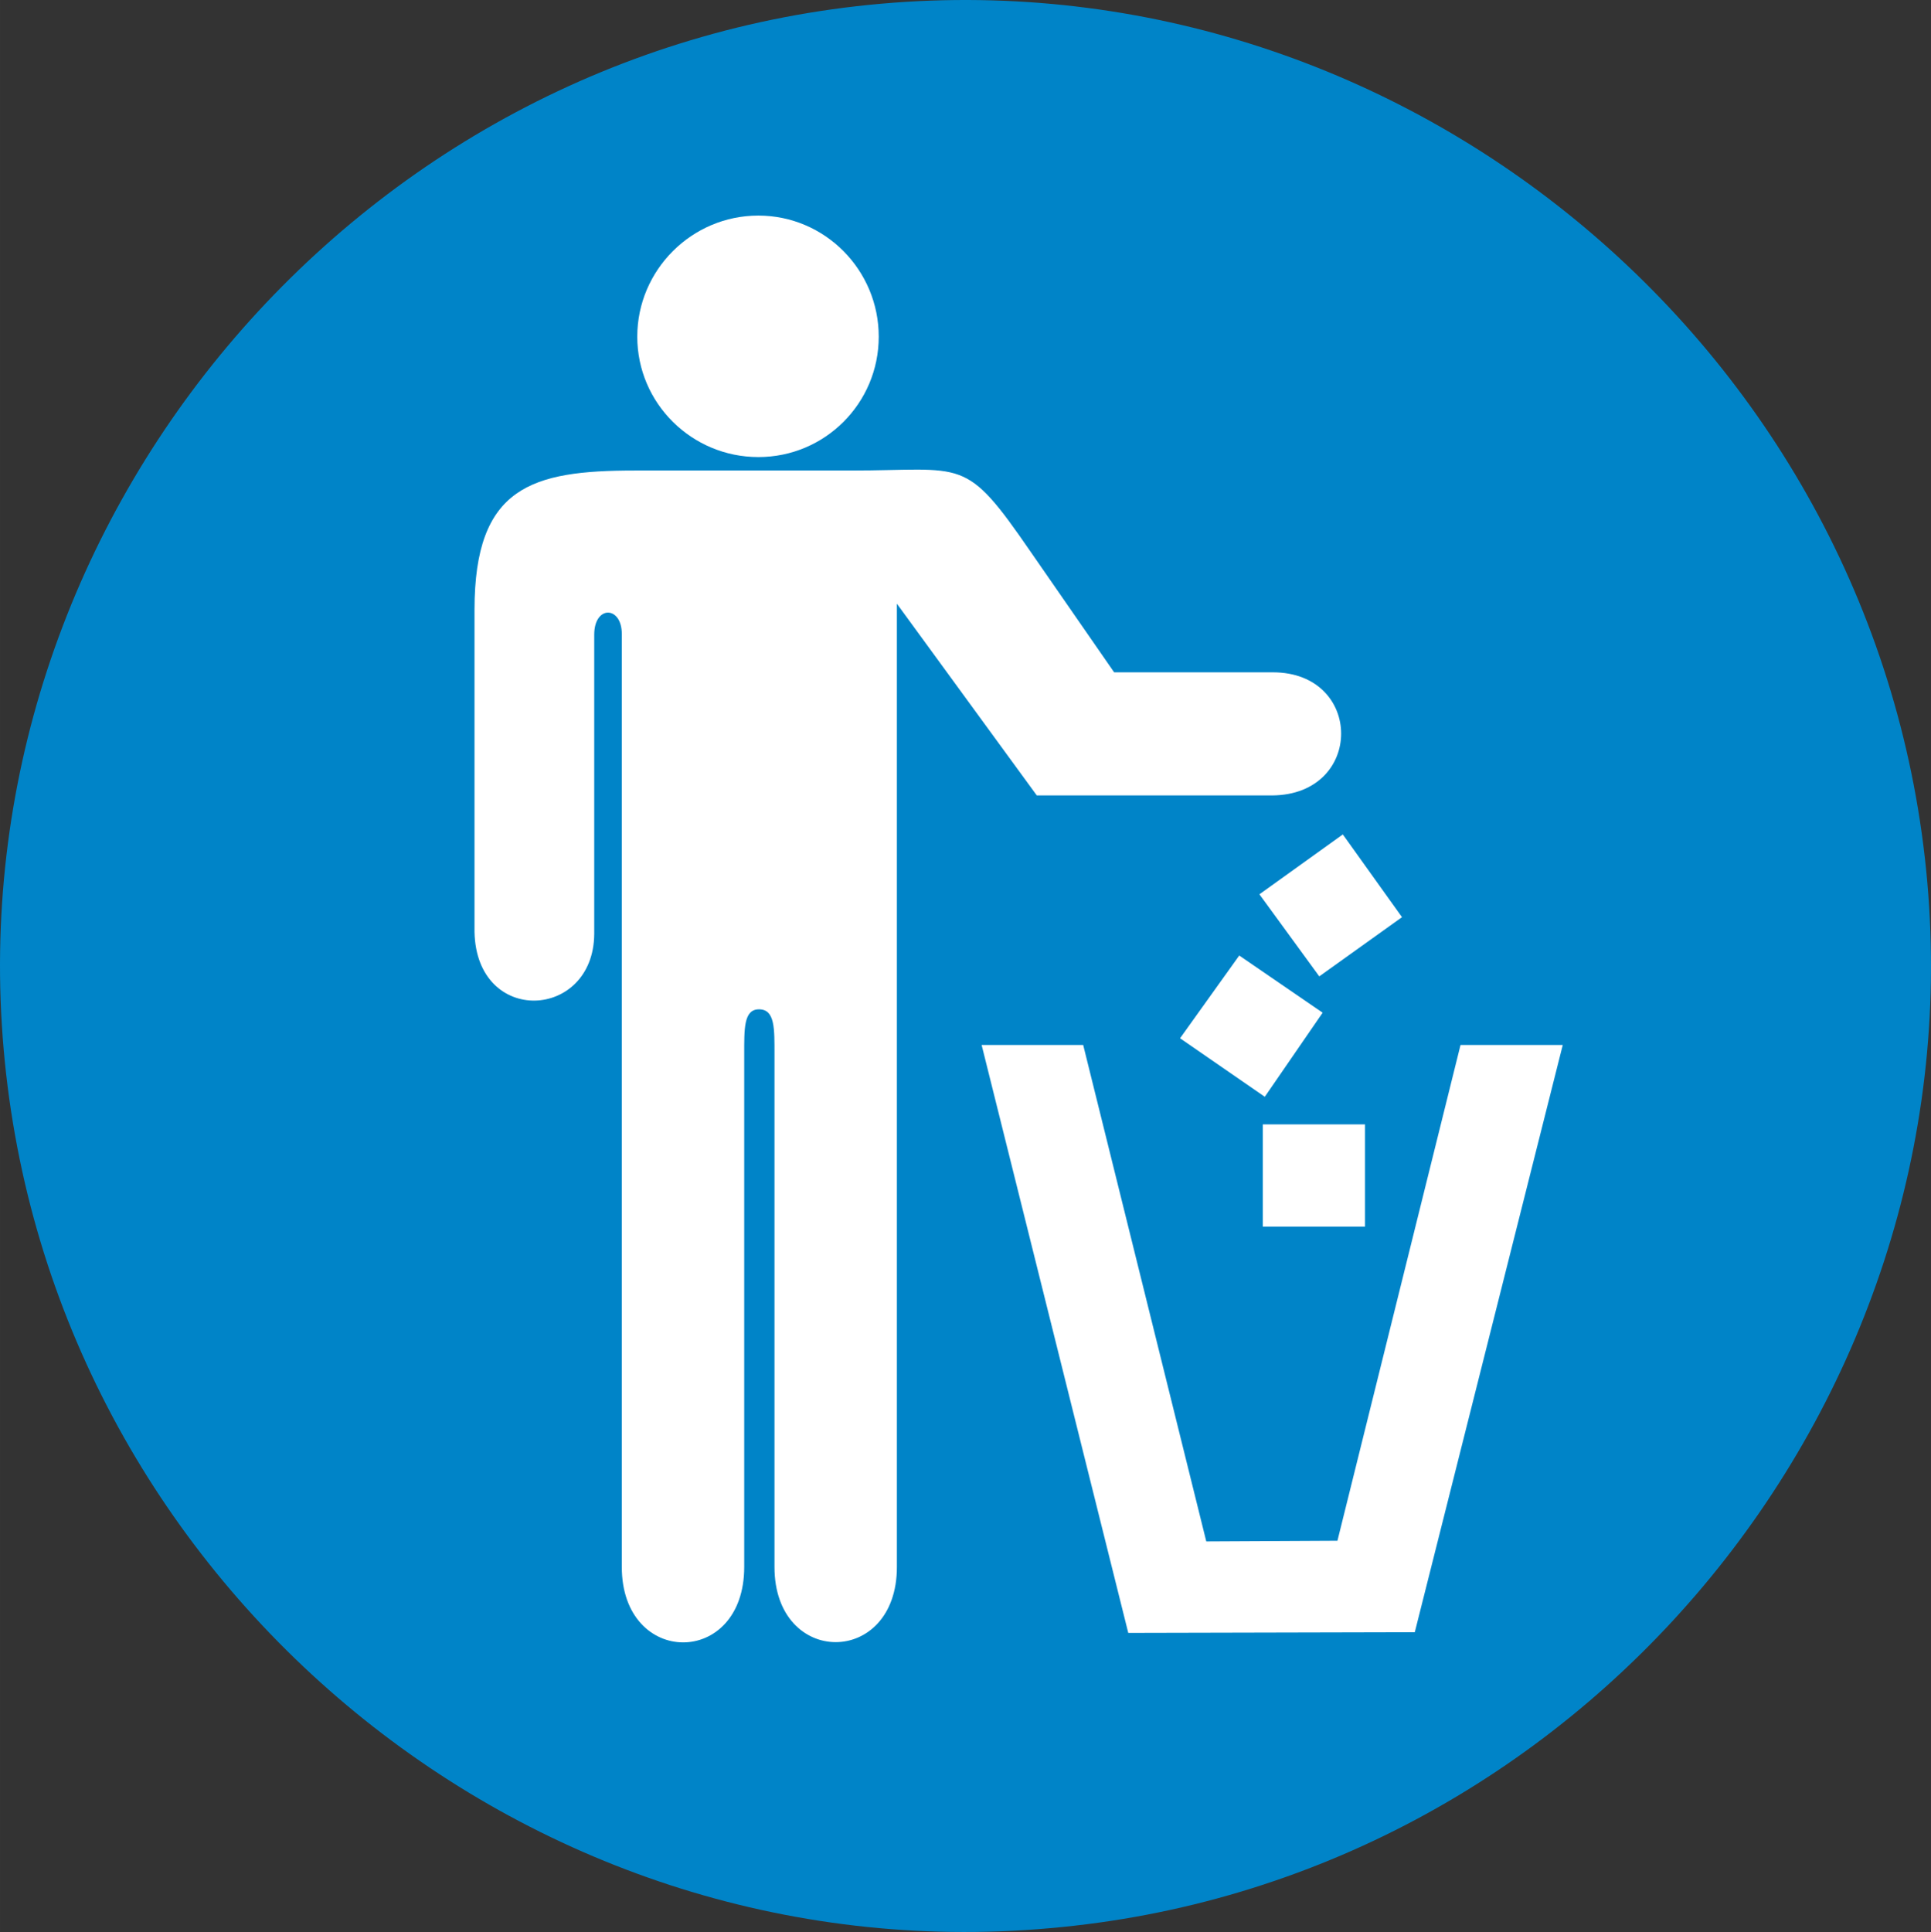
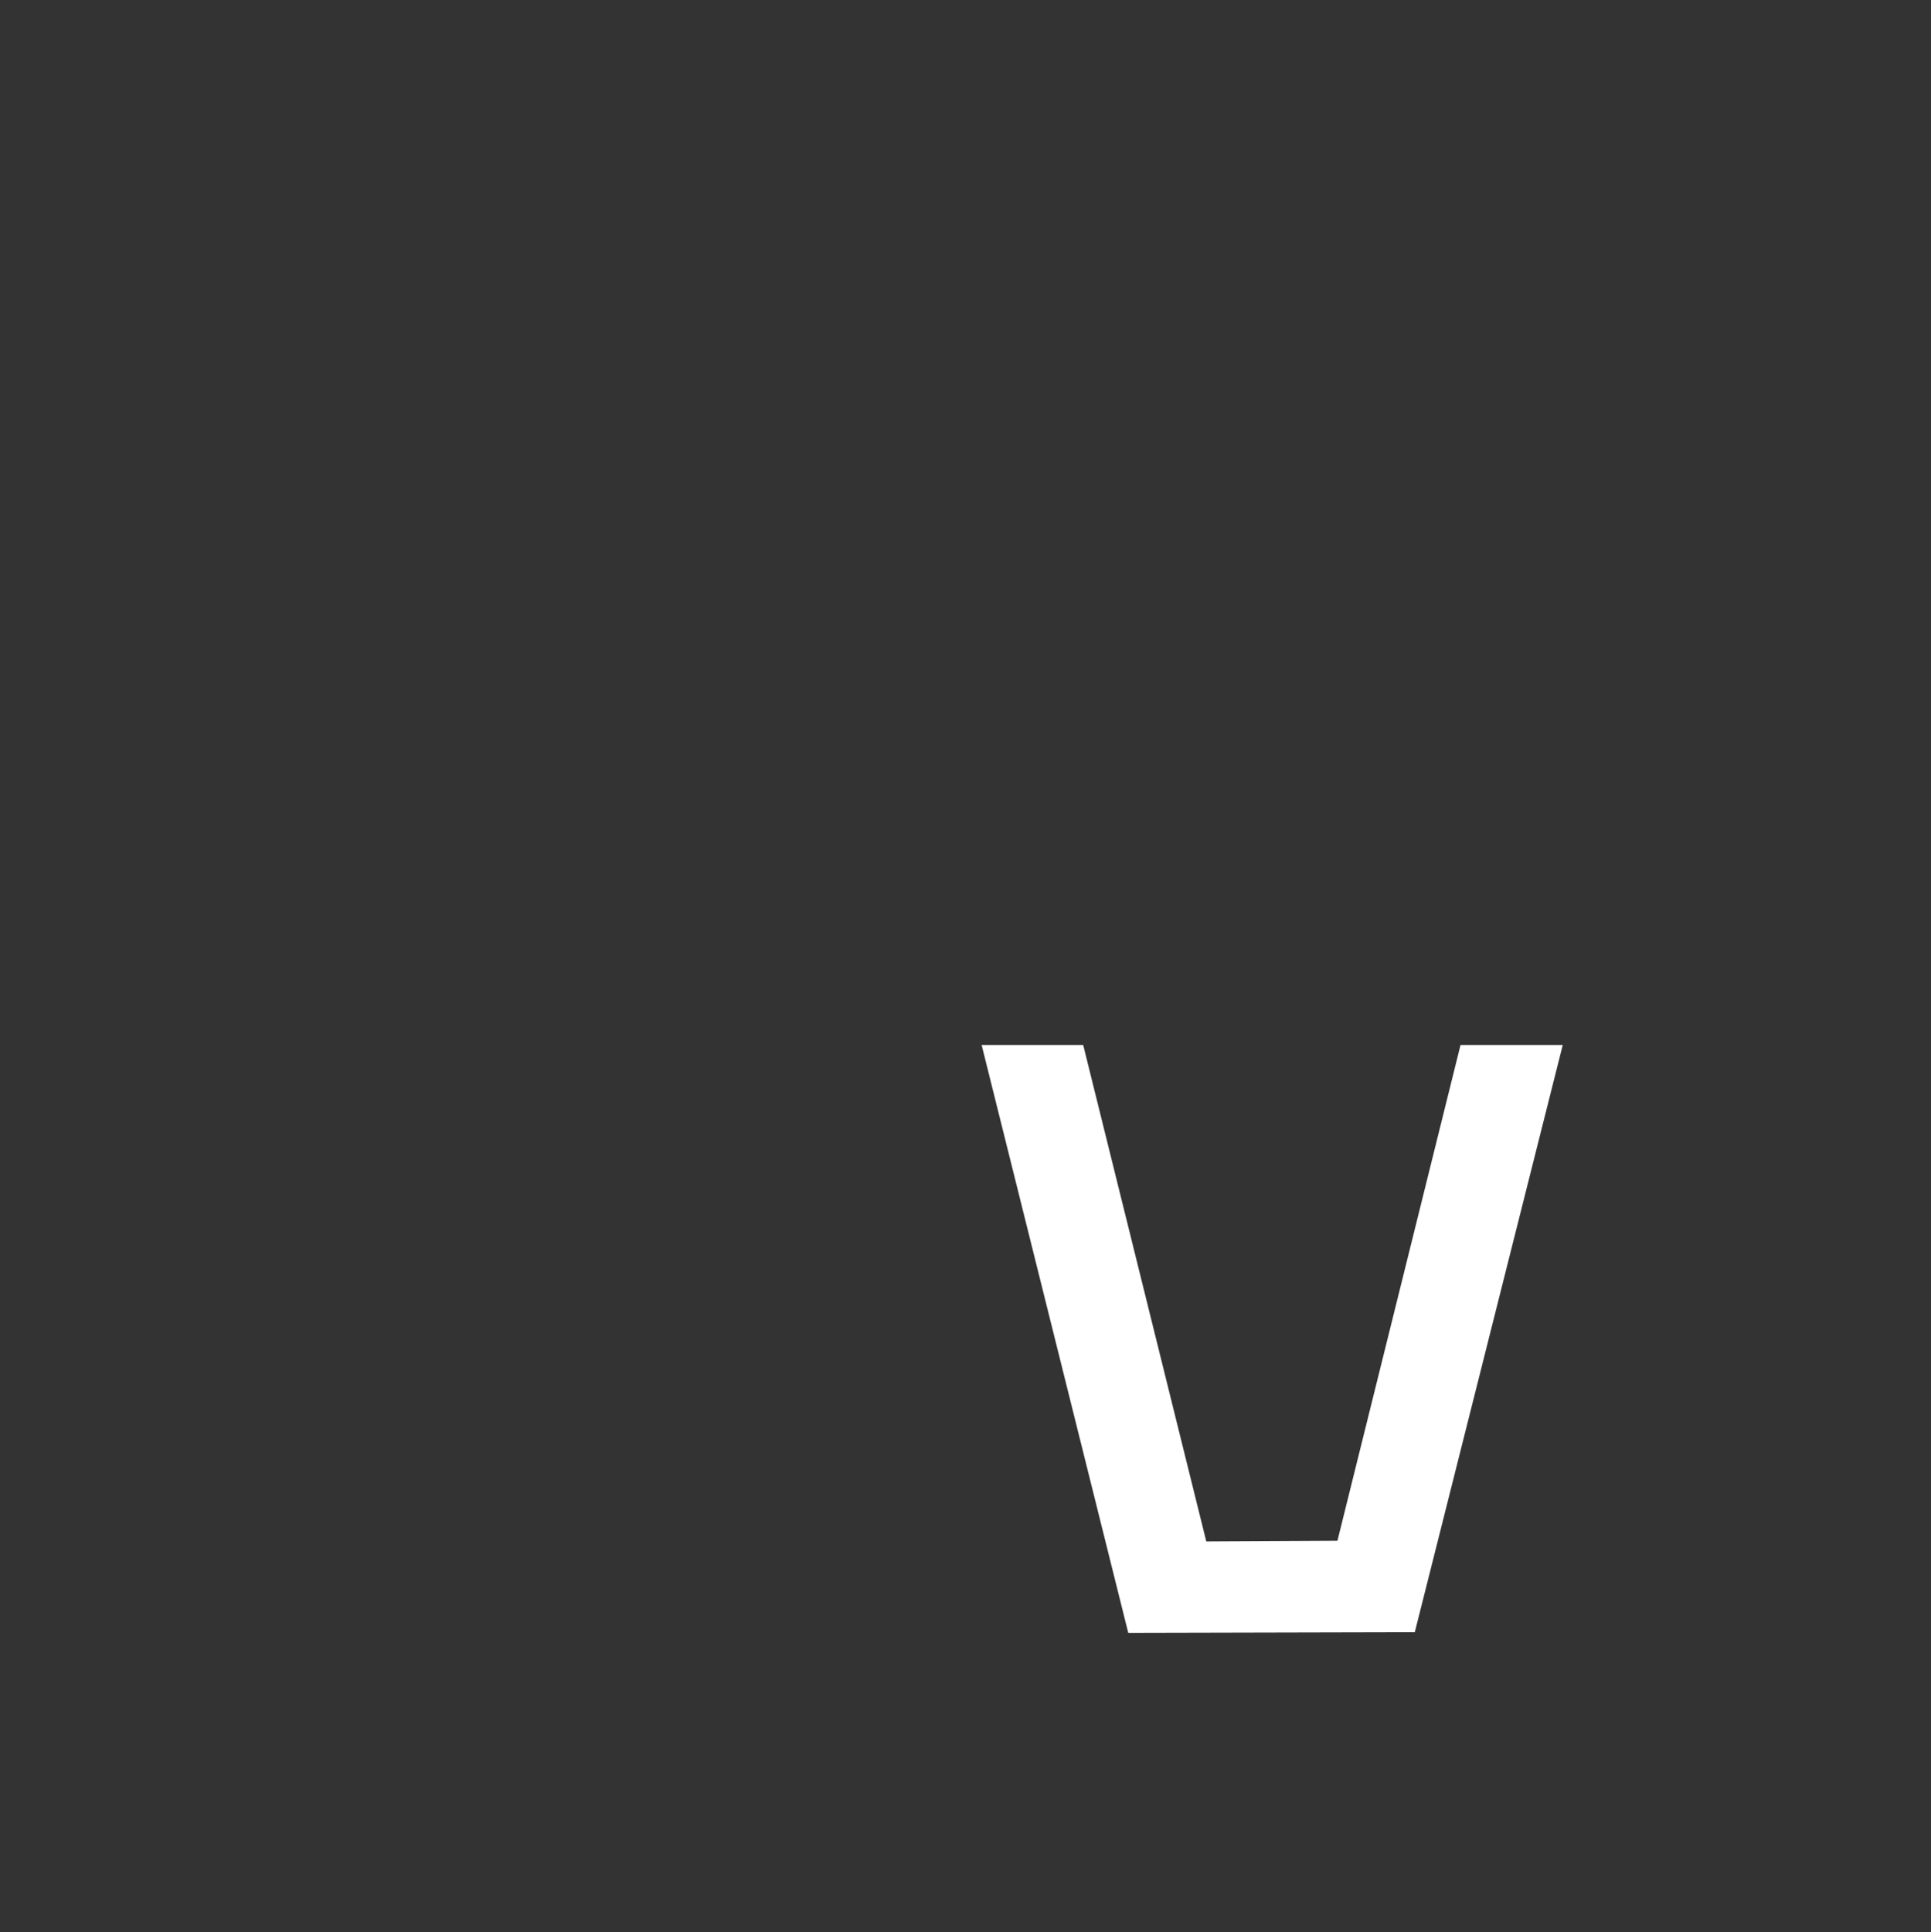
<svg xmlns="http://www.w3.org/2000/svg" height="275.724" viewBox="0 0 206.71 206.793" width="275.614">
  <rect x="0" y="0" width="206.71" height="206.793" fill="#333333" stroke="none" />
-   <path style="fill:#0084c8" d="M288.638 317.913c56.448-4.968 106.992 37.512 111.96 94.032 4.968 56.448-37.512 107.064-93.96 111.96-56.448 5.04-106.992-37.44-111.96-94.032-4.968-56.448 37.512-106.992 93.96-111.96z" transform="translate(-194.283 -317.518)" />
-   <path style="fill:#fff" d="M275.462 366.44c-7.128 0-12.96-5.76-12.96-12.887 0-7.128 5.832-12.96 12.96-12.96 7.128 0 12.888 5.832 12.888 12.96 0 7.128-5.76 12.888-12.888 12.888zm-17.568 51.049c-.072 9.216-12.6 9.864-12.816-.216v-34.488c0-13.176 6.12-14.904 17.136-14.904h23.112c12.312 0 12.168-1.656 19.296 8.712l8.928 12.888h16.992c9.72 0 9.792 13.104-.072 13.176h-25.2l-14.976-20.52V485.24c0 10.728-13.104 10.728-13.104 0v-54.792c0-2.808.072-4.896-1.656-4.896-1.656 0-1.584 2.088-1.584 4.896v54.792c0 10.8-13.104 10.728-13.104 0v-99.864c0-3.024-2.952-3.096-2.952.072z" transform="translate(-194.283 -317.518)" />
  <path style="fill:#fff" d="m337.454 482.433 13.176-53.064h10.944l-15.84 62.856-30.672.072-15.696-62.928h10.872l13.176 53.136z" transform="translate(-194.283 -317.518)" />
-   <path style="fill:#fff" d="M329.462 437.865h10.944v10.944h-10.944zm-2.52-18.072 8.928 6.12-6.192 9-9.072-6.264zm11.088-12.96 6.336 8.856-8.856 6.336-6.408-8.784z" transform="translate(-194.283 -317.518)" />
</svg>